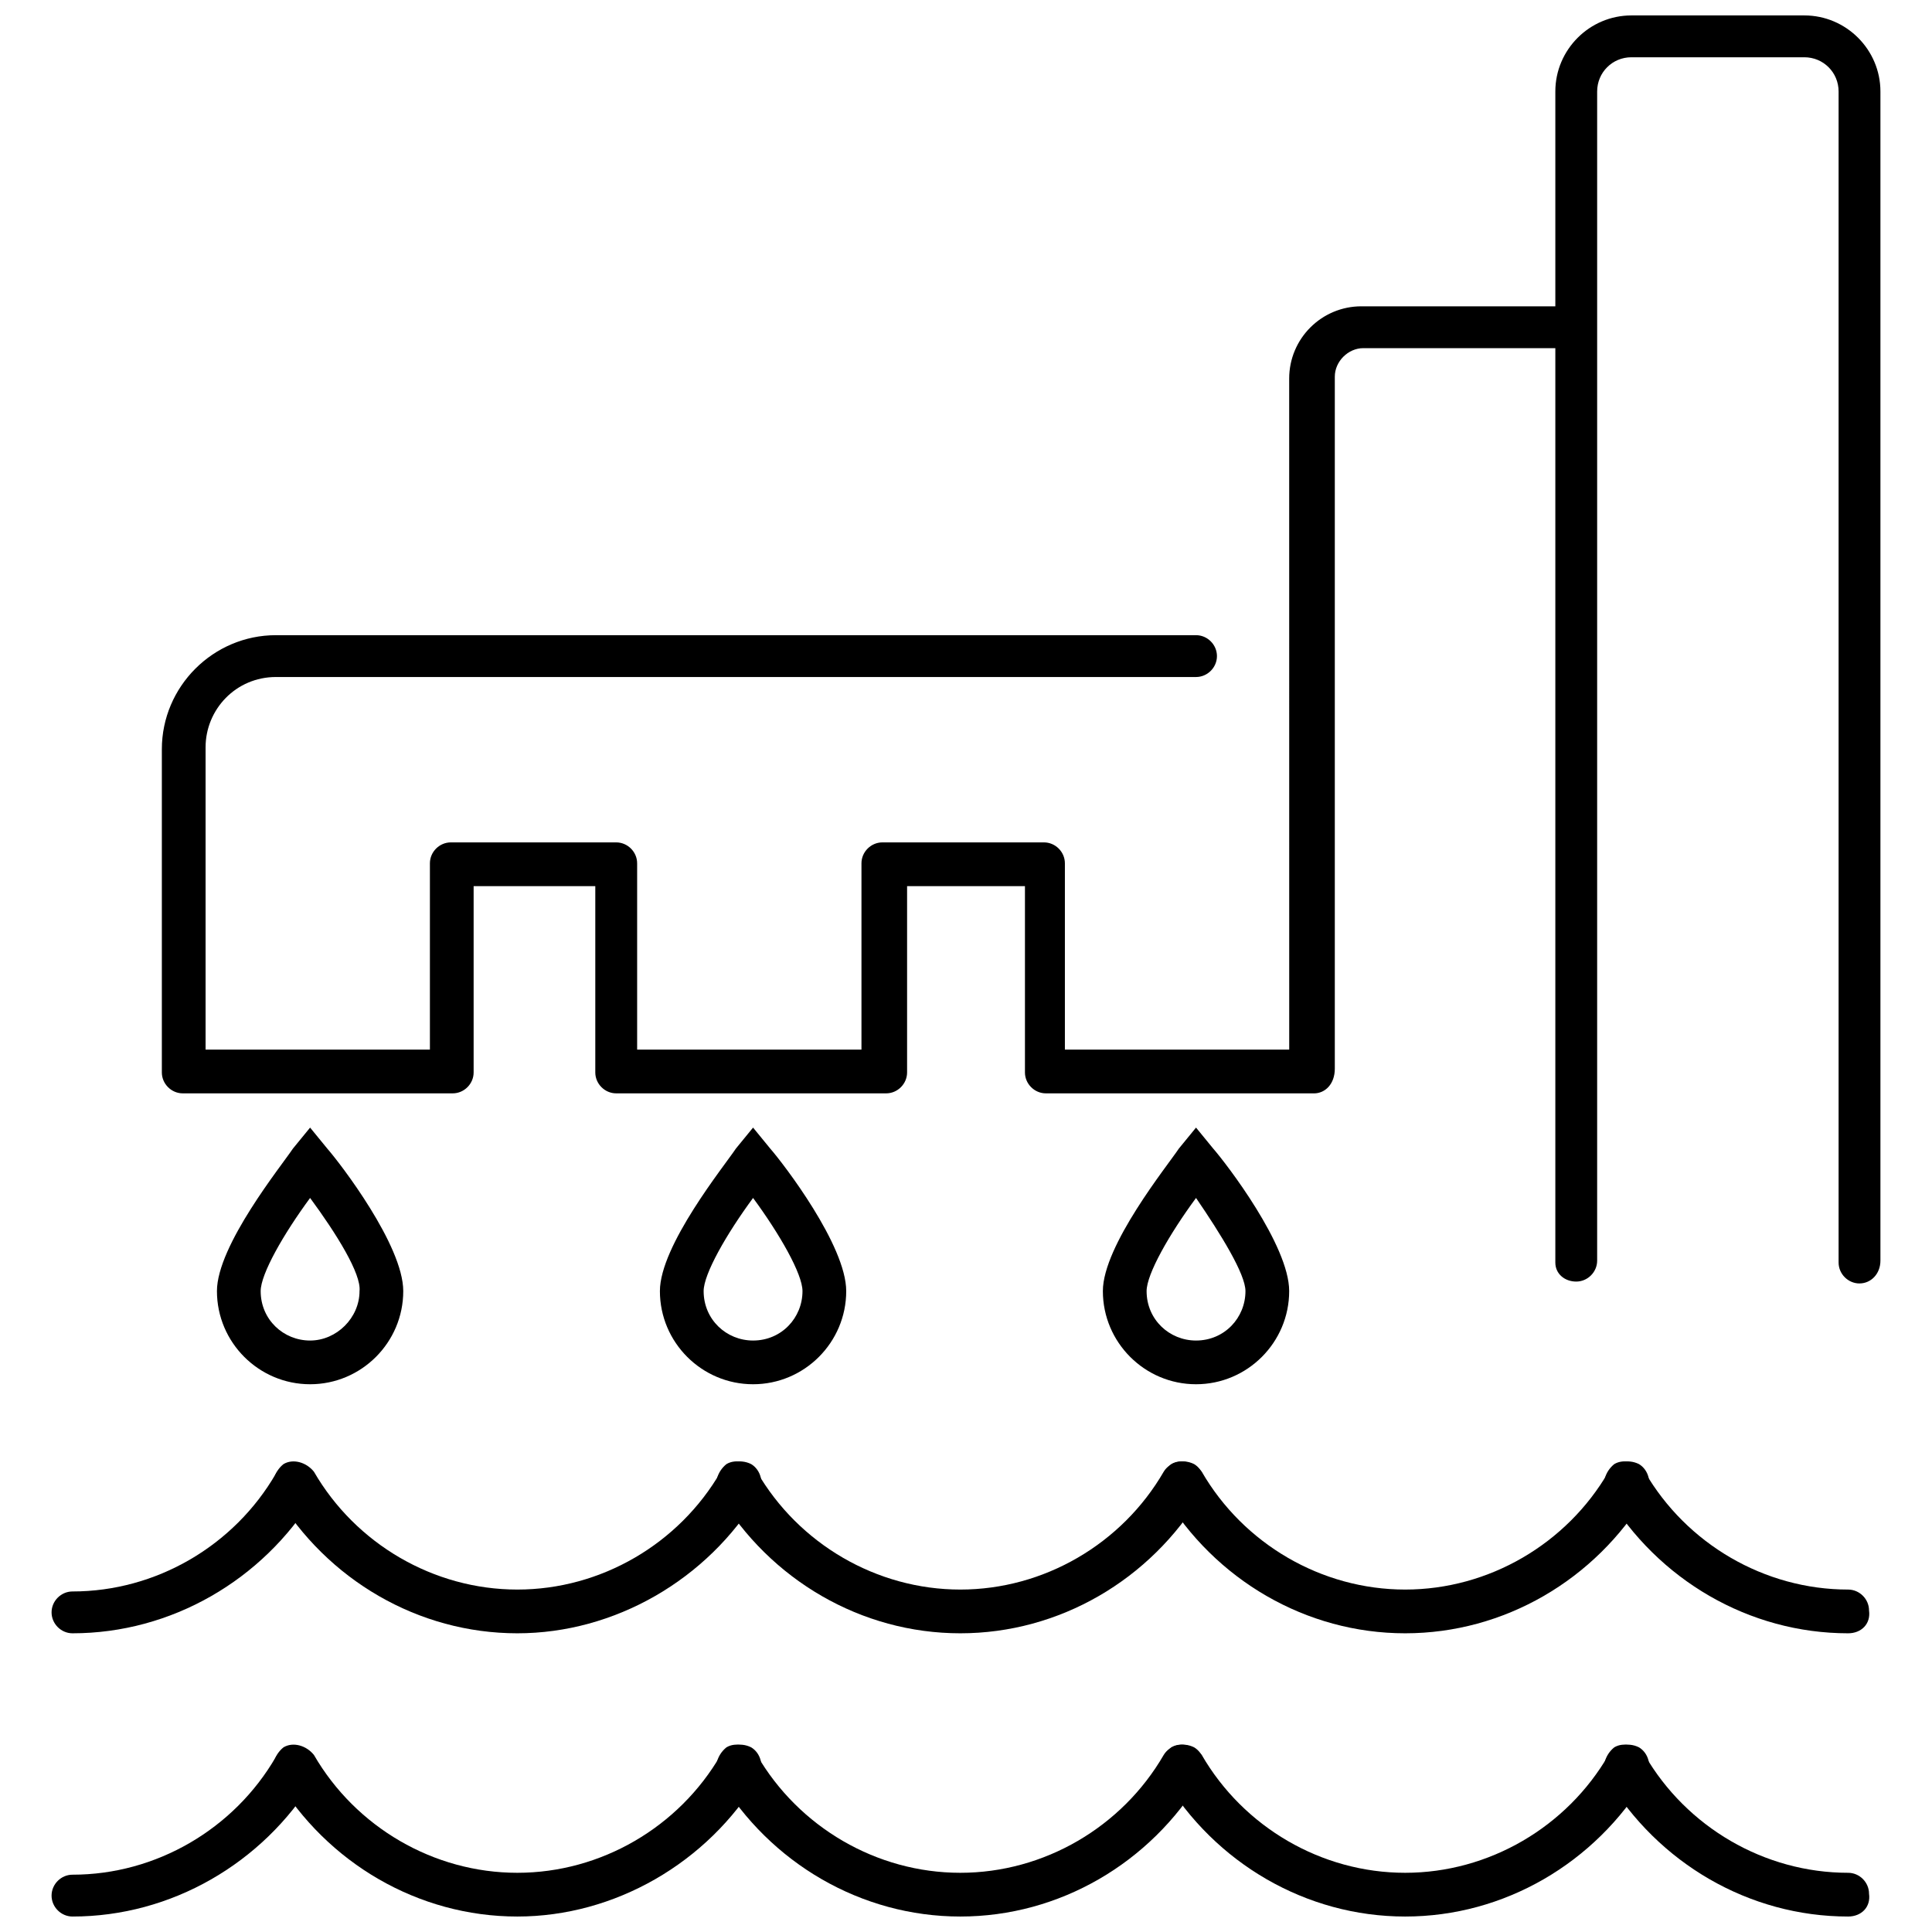
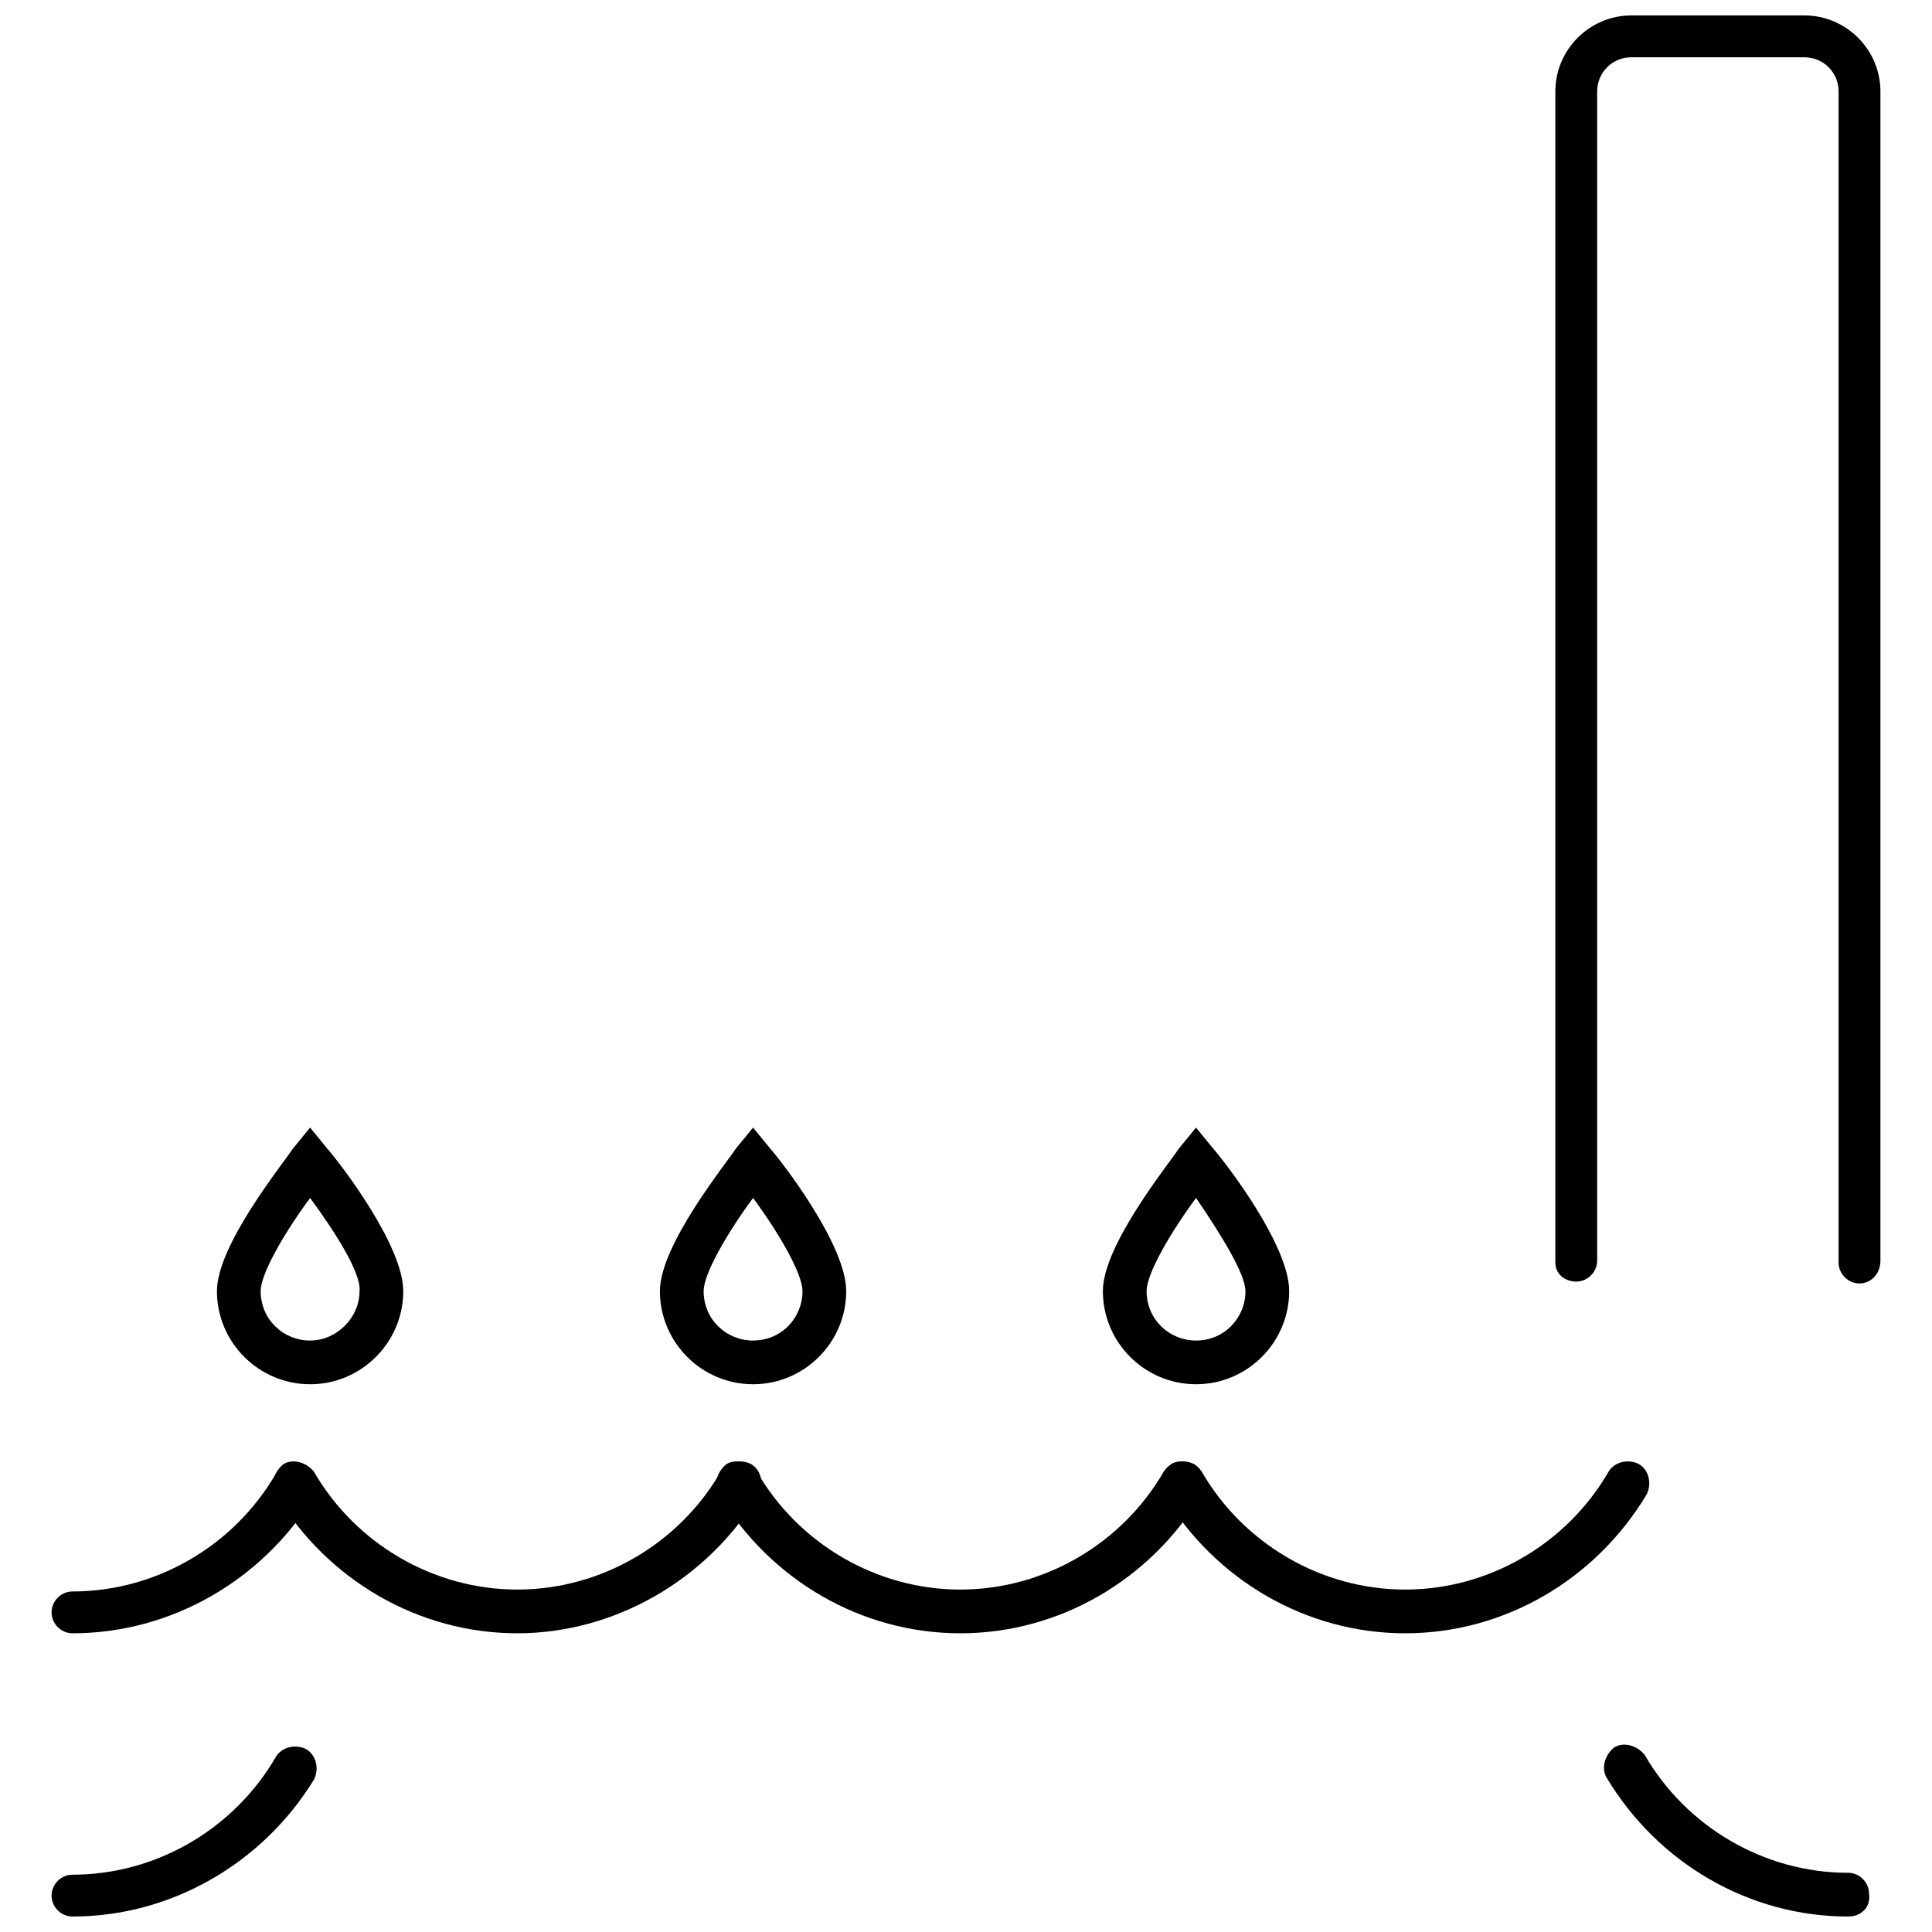
<svg xmlns="http://www.w3.org/2000/svg" width="800px" height="800px" version="1.1" viewBox="144 144 512 512">
  <defs>
    <clipPath id="f">
      <path d="m157 606h71v45.902h-71z" />
    </clipPath>
    <clipPath id="e">
-       <path d="m216 606h130v45.902h-130z" />
-     </clipPath>
+       </clipPath>
    <clipPath id="d">
-       <path d="m333 606h131v45.902h-131z" />
-     </clipPath>
+       </clipPath>
    <clipPath id="c">
-       <path d="m451 606h131v45.902h-131z" />
+       <path d="m451 606h131h-131z" />
    </clipPath>
    <clipPath id="b">
      <path d="m569 606h71v45.902h-71z" />
    </clipPath>
    <clipPath id="a">
      <path d="m556 148.09h87v336.91h-87z" />
    </clipPath>
  </defs>
  <path d="m226.18 510.84c-13.602 0-24.688-11.082-24.688-24.688 0-12.09 17.129-33.25 20.152-37.785l4.535-5.543 4.535 5.543c3.527 4.031 20.152 25.695 20.152 37.785 0 13.605-11.086 24.688-24.688 24.688zm0-49.371c-7.055 9.574-13.098 20.152-13.098 24.688 0 7.559 6.047 13.098 13.098 13.098 7.055 0 13.098-6.047 13.098-13.098 0.504-4.535-6.043-15.117-13.098-24.688z" />
  <path d="m343.57 510.84c-13.602 0-24.688-11.082-24.688-24.688 0-12.09 17.129-33.25 20.152-37.785l4.535-5.543 4.535 5.543c3.527 4.031 20.152 25.695 20.152 37.785 0 13.605-11.082 24.688-24.688 24.688zm0-49.371c-7.055 9.574-13.098 20.152-13.098 24.688 0 7.559 6.047 13.098 13.098 13.098 7.559 0 13.098-6.047 13.098-13.098 0.004-4.535-6.043-15.117-13.098-24.688z" />
  <path d="m460.96 510.84c-13.602 0-24.688-11.082-24.688-24.688 0-12.09 17.129-33.25 20.152-37.785l4.535-5.543 4.535 5.543c3.527 4.031 20.152 25.695 20.152 37.785-0.004 13.605-11.086 24.688-24.688 24.688zm0-49.371c-7.055 9.574-13.098 20.152-13.098 24.688 0 7.559 6.047 13.098 13.098 13.098 7.559 0 13.098-6.047 13.098-13.098 0-4.535-6.551-15.117-13.098-24.688z" />
  <path d="m163.21 576.84c-3.023 0-5.543-2.519-5.543-5.543 0-3.023 2.519-5.543 5.543-5.543 22.168 0 42.824-12.09 53.906-31.234 1.512-2.519 5.039-3.527 8.062-2.016 2.519 1.512 3.527 5.039 2.016 8.062-13.602 22.168-37.785 36.273-63.984 36.273z" />
  <g clip-path="url(#f)">
    <path d="m163.21 651.9c-3.023 0-5.543-2.519-5.543-5.543s2.519-5.543 5.543-5.543c22.168 0 42.824-12.09 53.906-31.234 1.512-2.519 5.039-3.527 8.062-2.016 2.519 1.512 3.527 5.039 2.016 8.062-13.602 22.168-37.785 36.273-63.984 36.273z" />
  </g>
  <path d="m281.1 576.84c-26.199 0-50.383-14.105-63.984-36.777-1.512-2.519-0.504-6.047 2.016-8.062 2.519-1.512 6.047-0.504 8.062 2.016 11.082 19.145 31.738 31.234 53.906 31.234 22.168 0 42.824-12.09 53.906-31.234 1.512-2.519 5.039-3.527 8.062-2.016 2.519 1.512 3.527 5.039 2.016 8.062-13.602 22.672-38.289 36.777-63.984 36.777z" />
  <g clip-path="url(#e)">
    <path d="m281.1 651.9c-26.199 0-50.383-14.105-63.984-36.777-1.512-2.519-0.504-6.047 2.016-8.062 2.519-1.512 6.047-0.504 8.062 2.016 11.082 19.145 31.738 31.234 53.906 31.234 22.168 0 42.824-12.09 53.906-31.234 1.512-2.519 5.039-3.527 8.062-2.016 2.519 1.512 3.527 5.039 2.016 8.062-13.602 22.672-38.289 36.777-63.984 36.777z" />
  </g>
  <path d="m398.49 576.84c-26.199 0-50.383-14.105-63.984-36.777-1.512-2.519-0.504-6.047 2.016-8.062 2.519-1.512 6.047-0.504 8.062 2.016 11.082 19.145 31.738 31.234 53.906 31.234s42.824-12.09 53.906-31.234c1.512-2.519 5.039-3.527 8.062-2.016 2.519 1.512 3.527 5.039 2.016 8.062-13.605 22.672-37.789 36.777-63.984 36.777z" />
  <g clip-path="url(#d)">
    <path d="m398.49 651.9c-26.199 0-50.383-14.105-63.984-36.777-1.512-2.519-0.504-6.047 2.016-8.062 2.519-1.512 6.047-0.504 8.062 2.016 11.082 19.145 31.738 31.234 53.906 31.234s42.824-12.09 53.906-31.234c1.512-2.519 5.039-3.527 8.062-2.016 2.519 1.512 3.527 5.039 2.016 8.062-13.605 22.672-37.789 36.777-63.984 36.777z" />
  </g>
  <path d="m516.38 576.84c-26.199 0-50.383-14.105-63.984-36.777-1.512-2.519-0.504-6.047 2.016-8.062 2.519-1.512 6.047-0.504 8.062 2.016 11.082 19.145 31.738 31.234 53.906 31.234 22.168 0 42.824-12.09 53.906-31.234 1.512-2.519 5.039-3.527 8.062-2.016 2.519 1.512 3.527 5.039 2.016 8.062-13.605 22.672-37.785 36.777-63.984 36.777z" />
  <g clip-path="url(#c)">
    <path d="m516.38 651.9c-26.199 0-50.383-14.105-63.984-36.777-1.512-2.519-0.504-6.047 2.016-8.062 2.519-1.512 6.047-0.504 8.062 2.016 11.082 19.145 31.738 31.234 53.906 31.234 22.168 0 42.824-12.09 53.906-31.234 1.512-2.519 5.039-3.527 8.062-2.016 2.519 1.512 3.527 5.039 2.016 8.062-13.605 22.672-37.785 36.777-63.984 36.777z" />
  </g>
-   <path d="m633.77 576.84c-26.199 0-50.383-14.105-63.984-36.777-1.512-2.519-0.504-6.047 2.016-8.062 2.519-1.512 6.047-0.504 8.062 2.016 11.082 19.145 31.738 31.234 53.906 31.234 3.023 0 5.543 2.519 5.543 5.543 0.504 3.527-2.016 6.047-5.543 6.047z" />
  <g clip-path="url(#b)">
    <path d="m633.77 651.9c-26.199 0-50.383-14.105-63.984-36.777-1.512-2.519-0.504-6.047 2.016-8.062 2.519-1.512 6.047-0.504 8.062 2.016 11.082 19.145 31.738 31.234 53.906 31.234 3.023 0 5.543 2.519 5.543 5.543 0.504 3.527-2.016 6.047-5.543 6.047z" />
  </g>
  <g clip-path="url(#a)">
    <path d="m636.79 484.13c-3.023 0-5.543-2.519-5.543-5.543v-310.34c0-5.039-4.031-9.07-9.07-9.07h-45.844c-5.039 0-9.07 4.031-9.07 9.07v309.84c0 3.023-2.519 5.543-5.543 5.543-3.019 0-5.539-2.016-5.539-5.039v-310.35c0-11.082 9.07-20.152 20.152-20.152h45.848c11.082 0 20.152 9.07 20.152 20.152v309.84c0 3.527-2.519 6.043-5.543 6.043z" />
  </g>
-   <path d="m492.2 433.75h-71.035c-3.023 0-5.543-2.519-5.543-5.543v-49.375h-31.234v49.375c0 3.023-2.519 5.543-5.543 5.543h-71.543c-3.023 0-5.543-2.519-5.543-5.543v-49.375h-32.242v49.375c0 3.023-2.519 5.543-5.543 5.543h-71.539c-3.023 0-5.543-2.519-5.543-5.543v-85.648c0-16.625 13.602-30.23 30.23-30.23h243.84c3.023 0 5.543 2.519 5.543 5.543s-2.519 5.543-5.543 5.543h-243.84c-10.578 0-18.641 8.566-18.641 18.641v80.105h59.449v-49.375c0-3.023 2.519-5.543 5.543-5.543h43.832c3.023 0 5.543 2.519 5.543 5.543v49.375h59.449v-49.375c0-3.023 2.519-5.543 5.543-5.543h42.824c3.023 0 5.543 2.519 5.543 5.543v49.375h59.449l-0.008-177.84c0-10.578 8.566-19.145 19.145-19.145h56.426c3.023 0 5.543 2.519 5.543 5.543s-2.519 5.543-5.543 5.543h-55.922c-4.031 0-7.559 3.527-7.559 7.559v183.39c0.004 4.027-2.516 6.547-5.539 6.547z" />
</svg>